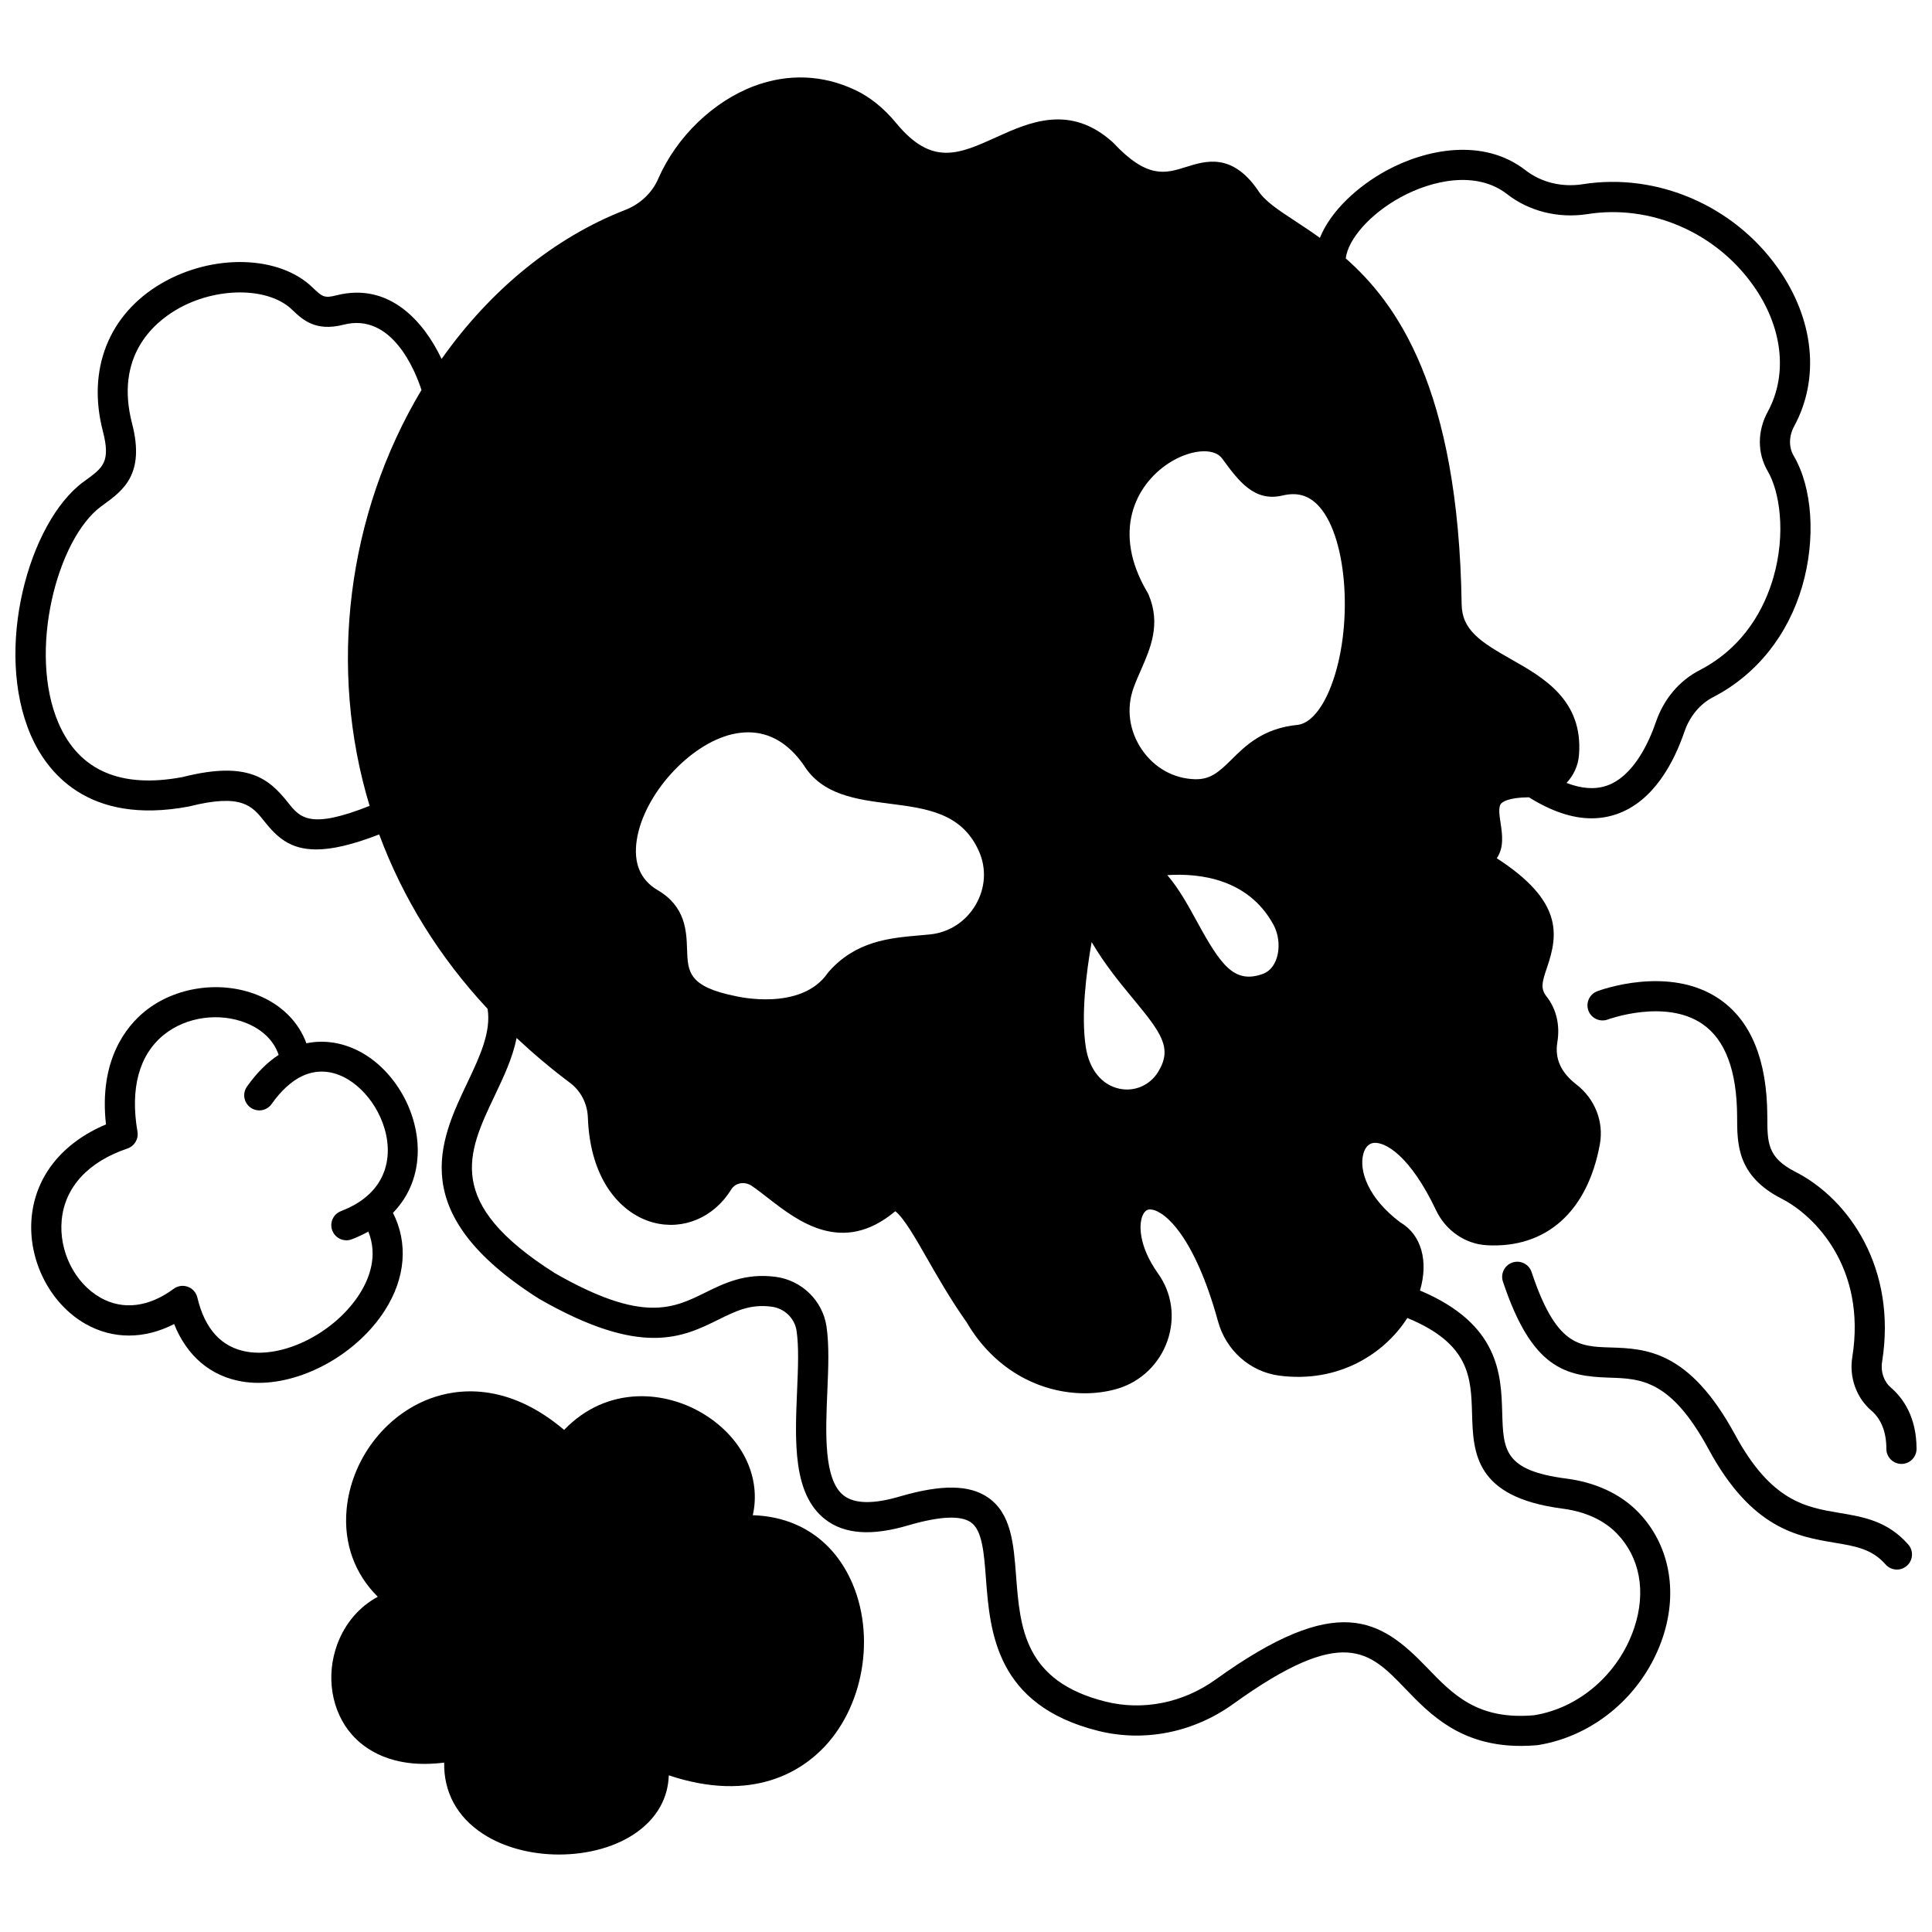
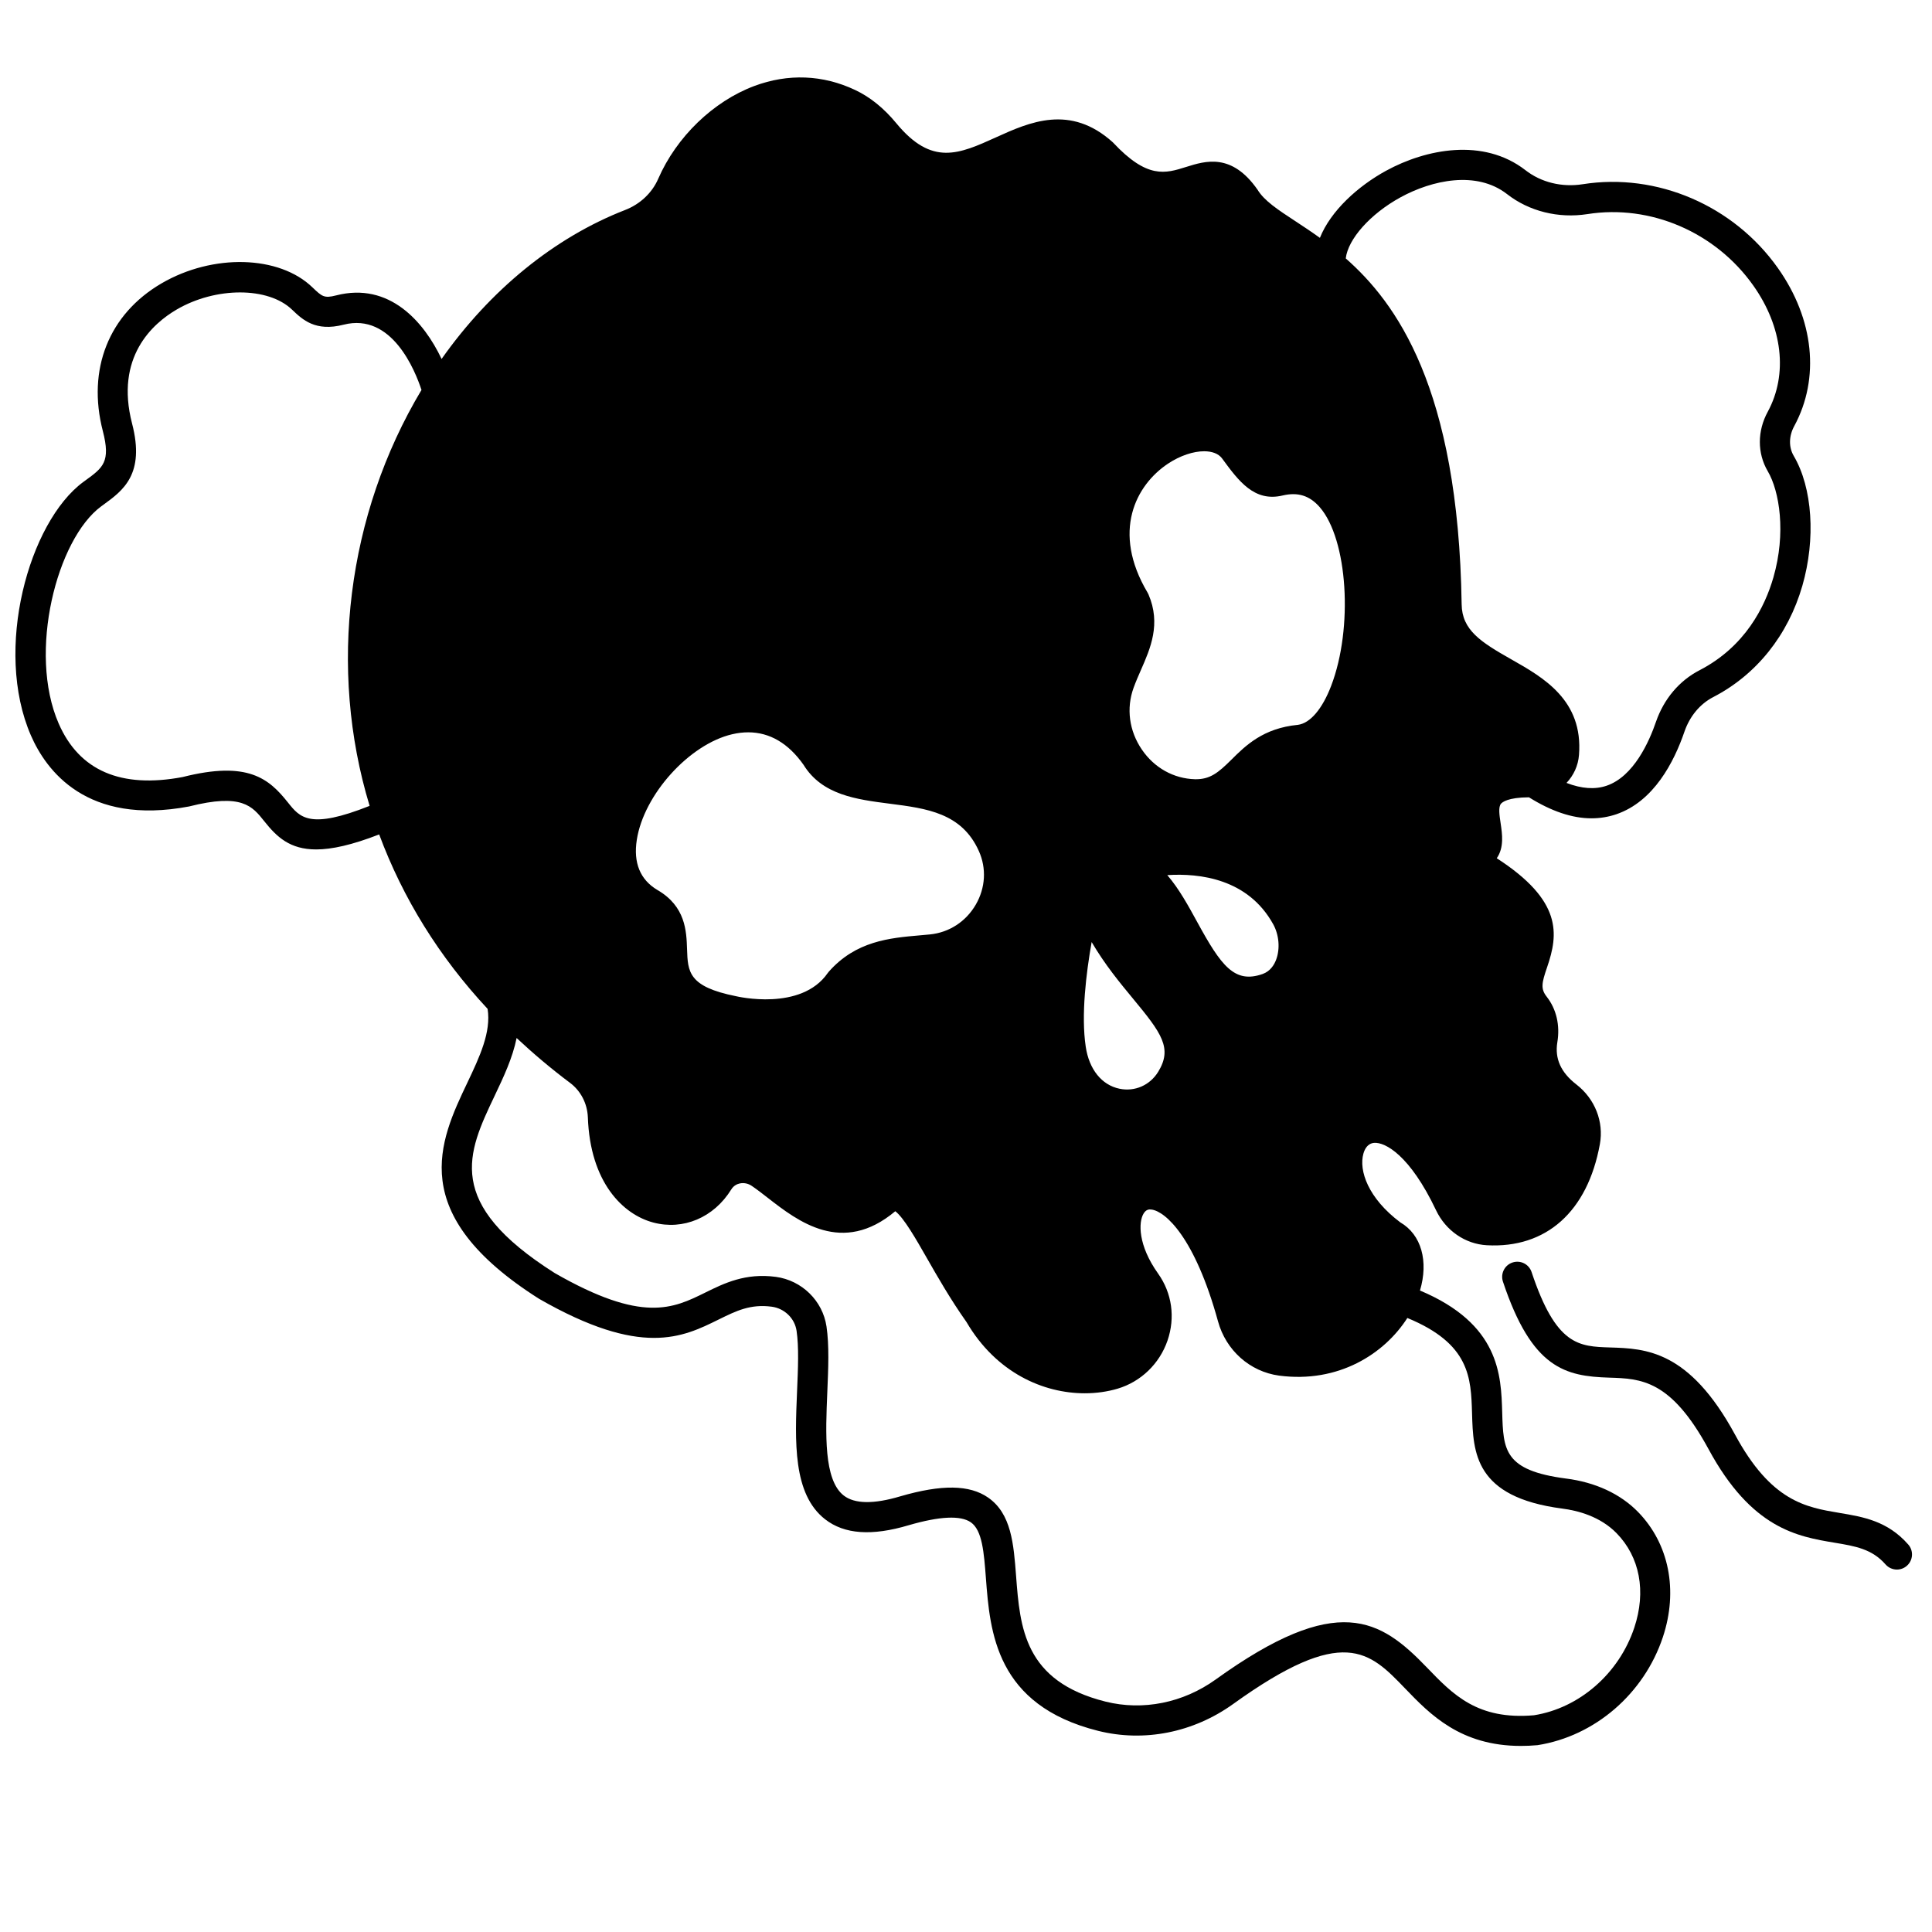
<svg xmlns="http://www.w3.org/2000/svg" width="800px" height="800px" version="1.1" viewBox="144 144 512 512">
  <defs>
    <clipPath id="b">
      <path d="m148.09 164h475.91v443h-475.91z" />
    </clipPath>
    <clipPath id="a">
-       <path d="m564 404h87.902v128h-87.902z" />
-     </clipPath>
+       </clipPath>
  </defs>
-   <path d="m343.5 545.55c2.176-9.738-2.359-19.934-12.312-26.379-10.512-6.805-26.23-8.129-37.691 3.766-15.227-12.914-28.594-10.863-35.457-8.324-12.094 4.481-21.012 16.328-22.195 29.48-0.801 8.941 2.164 17.023 8.27 23.066-4.848 2.613-8.641 6.977-10.711 12.531-3.133 8.414-1.594 17.863 3.914 24.074 3.277 3.695 10.57 9.109 24.395 7.34-0.145 7.789 3.375 14.355 10.23 18.852 5.613 3.684 12.938 5.512 20.219 5.512 7.731 0 15.406-2.059 20.926-6.144 5.184-3.832 7.953-8.957 8.148-14.84 22.438 7.473 35.387-1.324 41.328-7.652 10.938-11.66 13.629-31.211 6.258-45.48-5.121-9.91-14.156-15.465-25.32-15.801z" />
-   <path d="m246.04 491.19c5.453-8.574 6.144-17.781 2.102-25.77 9.156-9.449 7.699-23.02 1.977-32.316-6.016-9.785-15.754-14.508-24.918-12.625-2.094-5.684-6.602-10.23-12.941-12.777-9.805-3.941-21.789-2.211-29.844 4.289-4.812 3.894-12.258 12.824-10.332 29.988-11.543 4.863-18.664 13.688-19.695 24.602-1.066 11.301 4.828 22.938 14.328 28.301 7.25 4.094 15.566 4.047 23.426 0.004 3.402 8.48 9.66 13.824 18.016 15.234 1.414 0.238 2.875 0.355 4.363 0.355 12.223-0.004 26.238-7.856 33.52-19.285zm-36.551 11.039c-6.766-1.145-11.207-5.981-13.191-14.383-0.312-1.309-1.254-2.375-2.519-2.836-1.273-0.469-2.672-0.258-3.75 0.539-6.578 4.867-13.461 5.703-19.383 2.359-6.836-3.859-11.074-12.324-10.293-20.582 0.824-8.715 7.012-15.441 17.418-18.961 1.863-0.629 2.996-2.523 2.66-4.465-1.98-11.5 0.449-20.387 7.016-25.688 5.875-4.746 14.648-5.981 21.832-3.09 2.641 1.059 6.906 3.496 8.566 8.426-3.039 2-5.859 4.809-8.398 8.418-1.27 1.809-0.836 4.297 0.973 5.57 1.809 1.277 4.293 0.836 5.574-0.973 2.465-3.508 5.266-6.066 8.102-7.398 7.625-3.57 15.148 1.504 19.219 8.125 4.566 7.422 5.5 17.785-2.734 24.238-1.656 1.32-3.75 2.477-6.234 3.438-2.059 0.801-3.078 3.117-2.273 5.176 0.613 1.582 2.125 2.551 3.727 2.551 0.484 0 0.973-0.09 1.449-0.273 1.562-0.609 3.016-1.293 4.363-2.035 2.566 6.363 0.332 12.352-2.316 16.512-6.457 10.141-19.82 17.02-29.805 15.332z" />
  <g clip-path="url(#b)">
    <path d="m559.01 535.83c-16.469-2.152-16.625-7.609-16.91-17.523-0.289-9.977-0.711-23.438-21.789-32.305 2.297-7.734 0.398-14.797-5.215-18.062-8.512-6.375-11.051-13.738-9.773-18.238 0.344-1.211 1.113-2.68 2.832-2.828 2.926-0.234 9.484 3.262 16.414 17.855 2.57 5.406 7.734 8.957 13.465 9.273 15.688 0.863 26.684-8.863 29.949-26.789 1.086-5.953-1.309-12.023-6.246-15.836-4.094-3.172-5.738-6.828-5.023-11.184 0.742-4.492-0.25-8.758-2.809-12.043-1.664-2.102-1.34-3.641 0.094-7.824 3.004-8.766 4.109-17.605-13.34-28.883 1.977-2.867 1.449-6.398 1.023-9.266-0.32-2.129-0.648-4.328 0.102-5.188 0.34-0.387 1.789-1.66 7.406-1.695 5.863 3.664 11.414 5.57 16.555 5.57 2.277 0 4.488-0.359 6.606-1.082 9.902-3.383 15.289-13.809 18.062-21.938 1.414-4.066 4.117-7.301 7.617-9.113 11.441-5.914 19.824-16.387 23.609-29.488 3.59-12.453 2.695-25.969-2.285-34.434-1.355-2.312-1.305-5.258 0.148-7.91 6.856-12.684 5.234-28.336-4.344-41.863-11.746-16.598-32.051-25.32-51.73-22.215-5.527 0.871-11.047-0.496-15.176-3.727-11.172-8.656-26.398-5.598-36.914 0.148-7.434 4.062-14.691 10.617-17.551 17.793-2.293-1.648-4.5-3.109-6.539-4.445-4.582-3.004-8.203-5.375-9.98-8.305-6.863-9.836-13.816-7.644-18.91-6.047-5.531 1.742-10.32 3.258-19.434-6.508-11.312-10.234-22.184-5.316-30.906-1.363-9.898 4.484-17.043 7.723-26.473-3.691-3.309-4.012-6.988-6.981-10.926-8.828-8.543-4.043-17.777-4.406-26.742-1.051-10.859 4.07-20.598 13.477-25.43 24.555-1.617 3.762-4.84 6.793-8.855 8.328-18.695 7.289-35.684 21.18-48.566 39.449-4.66-9.836-13.836-20.477-27.957-16.84-3.188 0.82-3.746 0.277-6.258-2.121-8.82-8.543-26.395-9-39.992-1.078-13.984 8.152-19.801 22.785-15.566 39.148 2.125 8.18 0.023 9.707-4.582 13.055l-0.602 0.438c-14.395 10.609-23.809 44.371-13.871 67.184 4.019 9.227 14.746 23.934 41.898 18.809 14.016-3.547 16.762-0.09 19.941 3.914 3.309 4.164 6.781 7.473 13.758 7.473 4.113 0 9.461-1.168 16.691-3.977 6.285 16.934 15.918 32.469 28.734 46.23 0.965 6.148-2.09 12.668-5.363 19.555-7.367 15.488-16.527 34.762 18.992 57.273 27.156 15.582 38.02 10.227 47.594 5.5 4.707-2.32 8.43-4.152 14.082-3.402 3.379 0.453 6.082 3.078 6.574 6.379 0.633 4.277 0.391 9.918 0.137 15.891-0.57 13.461-1.164 27.375 7.422 34.062 5.109 3.988 12.387 4.496 22.184 1.57 8.207-2.379 13.727-2.644 16.434-0.766 3.035 2.102 3.484 7.992 4 14.809 1.082 14.203 2.562 33.652 29.742 40.461 12.199 3.051 25.23 0.461 35.773-7.109 29.277-21.074 36.113-13.961 45.582-4.121 6.586 6.844 14.656 15.227 30.688 15.223 1.402 0 2.863-0.062 4.391-0.199 15.191-2.375 28.23-13.617 33.227-28.645 4.102-12.348 1.641-24.746-6.594-33.172-4.688-4.797-11.293-7.852-19.074-8.844zm-77.594-146.89c1.562 2.828 1.859 6.527 0.758 9.422-0.496 1.312-1.52 3.023-3.551 3.75-7.465 2.637-11.008-2.16-17.32-13.715-2.41-4.406-4.863-8.895-7.961-12.484 8.602-0.551 21.414 0.965 28.074 13.027zm-11.094-43.605c-3.496 3.469-5.668 5.25-9.645 5.168-5.648-0.156-10.785-3.023-14.082-7.875-3.367-4.941-4.16-10.906-2.18-16.363 0.594-1.637 1.281-3.199 1.953-4.731 2.508-5.711 5.348-12.176 2-19.992-0.066-0.164-0.148-0.32-0.238-0.473-9.629-16.191-3.109-28.539 5.398-34.191 3.254-2.164 6.762-3.289 9.582-3.289 2.09 0 3.809 0.625 4.754 1.902 4.383 5.984 8.539 11.633 16.086 9.809 4.027-0.941 7.125 0.047 9.789 3.098 7.426 8.512 8.926 31.977 3.027 47.375-2.348 6.129-5.559 9.891-8.805 10.316-9.215 0.883-13.891 5.519-17.641 9.246zm-37.023 48.32c3.504 5.977 7.5 10.812 10.961 14.996 7.59 9.168 10.516 13.141 6.66 19.41-2.18 3.539-6.18 5.301-10.227 4.465-4.727-0.973-8.078-5.137-8.965-11.164-1.25-8.332 0.109-19.445 1.57-27.707zm-120.54-27.094c1.855-11.984 13.898-25.32 25.266-27.977 1.469-0.344 2.891-0.512 4.266-0.512 5.707 0 10.645 2.918 14.656 8.609 4.93 8.008 14.016 9.172 22.801 10.301 9.84 1.258 19.137 2.453 23.66 12.551 2.055 4.57 1.758 9.734-0.793 14.164-2.606 4.519-7.043 7.414-12.156 7.934l-2.75 0.25c-7.914 0.691-16.879 1.48-24.078 9.637-0.102 0.117-0.199 0.238-0.289 0.367-7.059 10.18-23.984 6.195-24.32 6.113-12.617-2.519-12.746-6.473-12.945-12.461-0.16-4.793-0.379-11.355-7.867-15.688-4.559-2.719-6.398-7.188-5.449-13.289zm202.43-170.29c8.293-4.531 20.059-7.133 28.168-0.855 5.844 4.582 13.641 6.519 21.32 5.324 16.723-2.641 33.965 4.797 43.965 18.93 7.777 10.988 9.215 23.488 3.848 33.418-2.809 5.121-2.816 11.02-0.02 15.781 3.109 5.285 4.906 16.352 1.496 28.164-2.242 7.758-7.457 18.328-19.594 24.602-5.332 2.754-9.414 7.586-11.508 13.617-1.805 5.281-5.902 14.512-13.086 16.969-3.098 1.062-6.664 0.797-10.637-0.738 1.859-1.965 3.09-4.531 3.309-7.426 1.141-14.516-9.438-20.504-17.934-25.32-8.105-4.59-13.078-7.75-13.164-14.602-0.867-57.609-17.516-80.016-30.711-91.656 0.59-5.106 6.481-11.797 14.547-16.207zm-294.88 160.4c-5.004-6.289-10.562-11.145-27.922-6.746-16.352 3.082-27.398-1.691-32.844-14.199-8.211-18.84-0.477-48.875 11.27-57.535l0.57-0.414c5.211-3.785 11.117-8.082 7.617-21.535-4.566-17.629 5.465-26.508 11.852-30.23 10.316-6.016 24.238-6.047 30.57 0.074 2.746 2.625 6.16 5.879 13.648 3.957 12.816-3.266 18.984 12.273 20.629 17.301-19.754 33.023-24.805 73.789-13.746 110.22-15.91 6.328-18.469 3.109-21.645-0.895zm356.8 218.66c-4.059 12.211-14.602 21.34-26.594 23.23-14.953 1.293-21.445-5.465-28.352-12.641-12.367-12.844-23.629-20.129-56.012 3.176-8.629 6.191-19.266 8.32-29.168 5.848-21.586-5.406-22.668-19.59-23.711-33.305-0.645-8.484-1.25-16.5-7.418-20.773-4.91-3.406-12.285-3.516-23.246-0.332-7.07 2.113-12.121 2.039-15.016-0.211-5.336-4.156-4.805-16.512-4.348-27.41 0.273-6.359 0.527-12.367-0.215-17.402-1.016-6.809-6.539-12.207-13.422-13.133-8.074-1.082-13.715 1.707-18.684 4.156-8.551 4.219-16.617 8.207-39.922-5.168-29.391-18.629-23.141-31.773-15.906-46.992 2.359-4.961 4.758-10.027 5.812-15.297 4.449 4.16 9.164 8.148 14.156 11.883 2.844 2.133 4.566 5.457 4.723 9.094 0.602 17.348 9.34 25.797 17.32 27.918 7.957 2.133 16.066-1.305 20.676-8.742 0.648-1.062 1.594-1.465 2.273-1.609 1.07-0.23 2.211 0 3.156 0.641 1.383 0.934 2.816 2.051 4.301 3.207 7.914 6.148 19.711 15.312 33.75 3.512 2.285 1.766 5.461 7.332 8.32 12.336 2.805 4.906 6.289 11.012 10.551 17.039 7.902 13.488 20.422 18.875 31.344 18.875 3.078 0 6.035-0.43 8.719-1.227 6.156-1.836 11.094-6.602 13.207-12.746 2.094-6.109 1.188-12.578-2.496-17.754-5.348-7.496-5.231-13.617-3.848-15.898 0.672-1.109 1.453-1.164 2.133-1.062 3.648 0.504 11.453 7.316 17.59 29.613 2.102 7.688 8.441 13.332 16.168 14.387 15.738 2.082 27.922-5.746 34.012-15.27 16.586 6.832 16.867 15.809 17.145 25.285 0.301 10.402 0.645 22.184 23.883 25.223 4.18 0.531 10.07 2.09 14.402 6.508 6.184 6.316 7.906 15.445 4.715 25.043z" />
  </g>
  <g clip-path="url(#a)">
    <path d="m645.14 511.76c-1.887-1.609-2.793-4.227-2.367-6.844 3.953-24.707-8.711-43.105-23-50.379-7.418-3.805-7.418-7.652-7.418-14.852-0.066-14.77-4.328-25.168-12.66-30.898-13.309-9.148-31.645-2.391-32.418-2.094-2.062 0.781-3.098 3.082-2.328 5.144 0.781 2.062 3.082 3.106 5.144 2.336 0.148-0.055 15.25-5.578 25.098 1.219 6.027 4.164 9.109 12.348 9.164 24.492 0 7.379 0 15.738 11.781 21.773 8.746 4.449 22.531 18.297 18.742 41.98-0.871 5.348 1.07 10.789 5.051 14.184 2.637 2.285 3.977 5.695 3.977 10.133 0 2.207 1.789 4 4 4s4-1.793 4-4c-0.004-8.543-3.664-13.512-6.766-16.195z" />
  </g>
  <path d="m631.5 544.94c-8.914-1.488-18.129-3.023-27.711-20.773-12.184-22.418-23.758-22.781-33.062-23.074-8.324-0.262-14.34-0.453-20.84-19.984-0.695-2.094-2.945-3.234-5.062-2.531-2.09 0.695-3.227 2.965-2.531 5.059 7.676 23.047 16.523 25.09 28.18 25.453 8.383 0.266 16.293 0.512 26.281 18.891 11.434 21.18 23.625 23.215 33.422 24.852 5.543 0.922 9.914 1.656 13.516 5.758 0.793 0.898 1.898 1.359 3.008 1.359 0.938 0 1.879-0.328 2.637-0.996 1.664-1.457 1.828-3.984 0.371-5.641-5.477-6.25-11.949-7.328-18.207-8.371z" />
</svg>